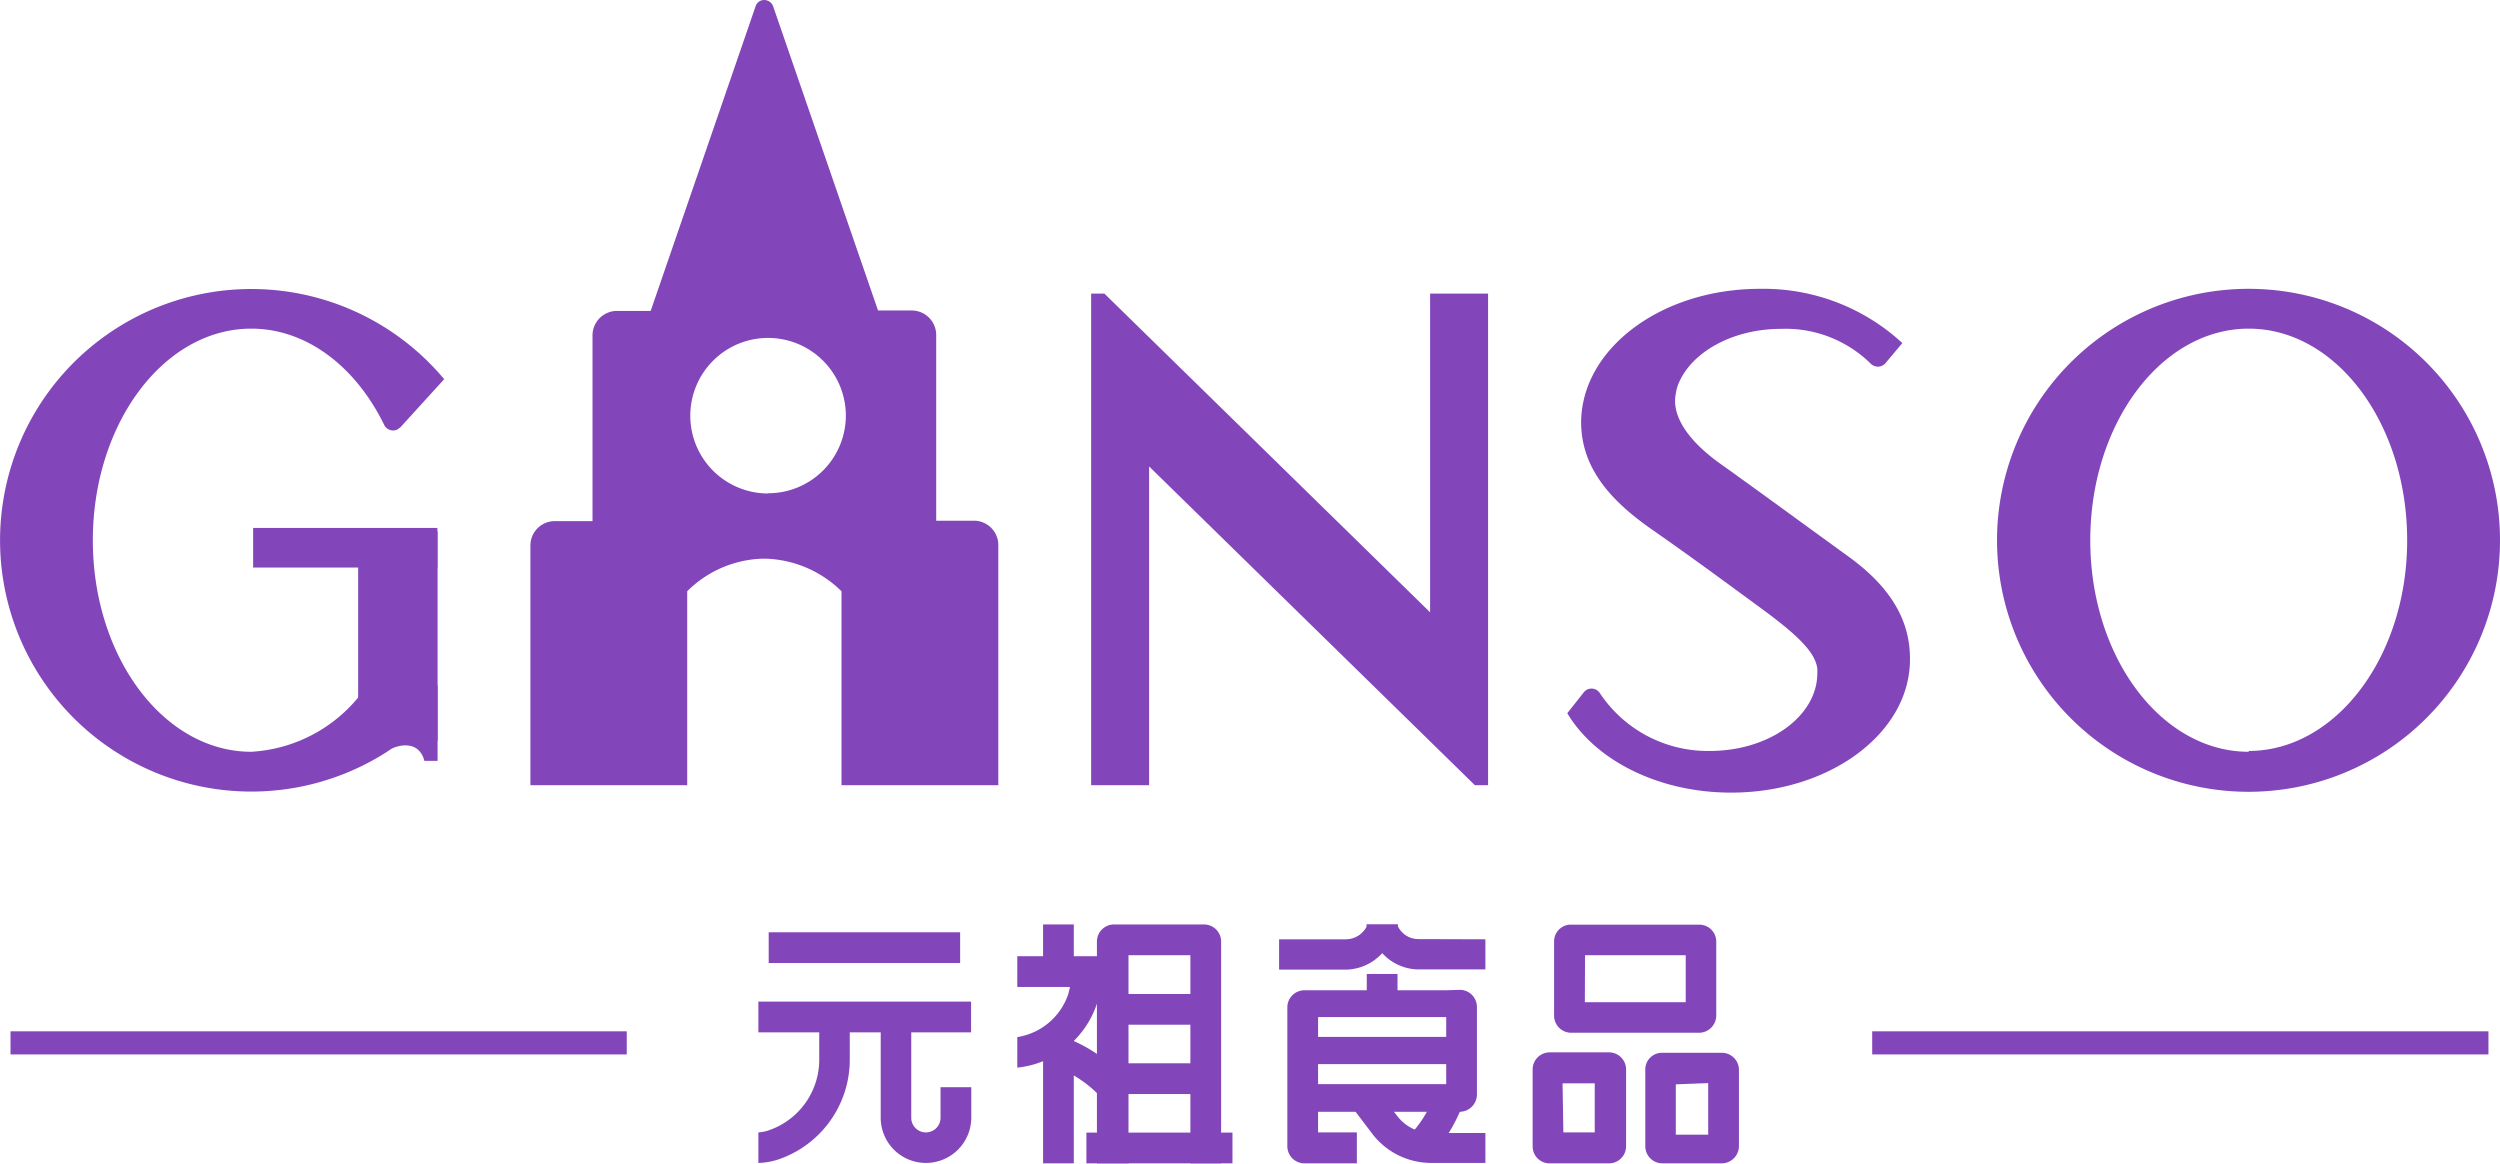
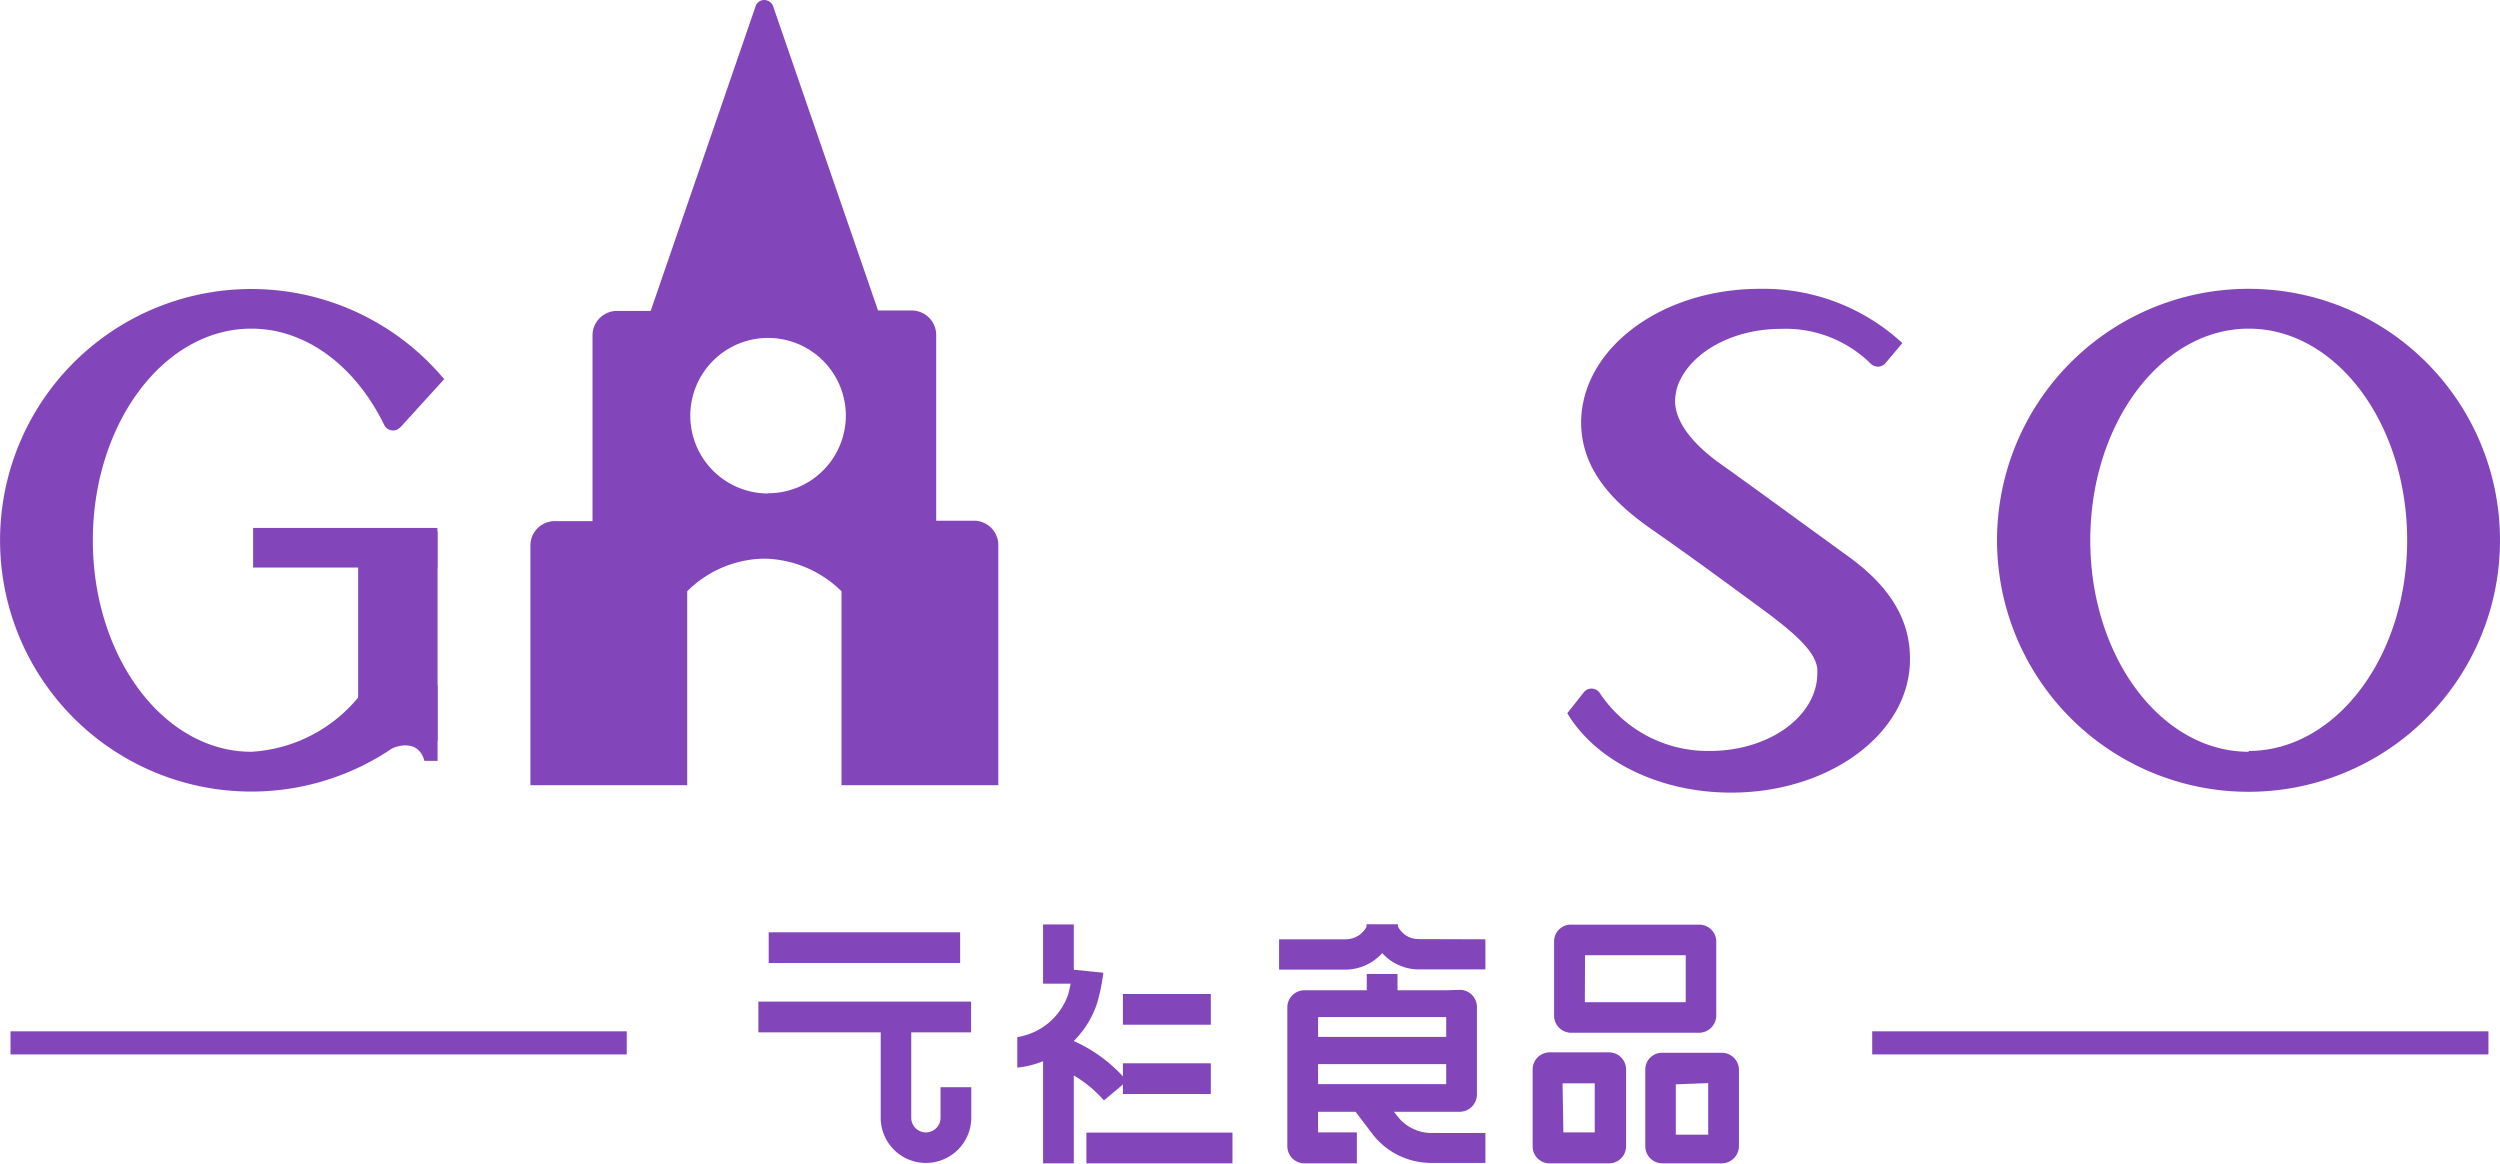
<svg xmlns="http://www.w3.org/2000/svg" viewBox="0 0 121.18 56.4">
  <defs>
    <style>.cls-1{fill:#8345ba;}</style>
  </defs>
  <title>资源 1</title>
  <g id="图层_2" data-name="图层 2">
    <g id="图层_1-2" data-name="图层 1">
      <g id="图层_2-2" data-name="图层 2">
        <g id="图层_1-2-2" data-name="图层 1-2">
          <rect class="cls-1" x="0.51" y="49.99" width="29.87" height="1.12" />
          <rect class="cls-1" x="90.75" y="49.99" width="29.87" height="1.12" />
-           <path class="cls-1" d="M68.14,55.22A5.57,5.57,0,0,0,69.56,53l1.36.49a7.94,7.94,0,0,1-1.75,2.78Z" />
          <path class="cls-1" d="M72,56.37H69.38A3.6,3.6,0,0,1,66.55,55l-1.13-1.49,1.18-.9,1.13,1.49a2.11,2.11,0,0,0,1.65.82H72Z" />
          <rect class="cls-1" x="63.23" y="50.26" width="8.27" height="1.32" />
          <rect class="cls-1" x="66.25" y="47.21" width="1.49" height="1.6" />
          <path class="cls-1" d="M70.1,48H63.23a.83.83,0,0,0-.83.83h0v6.74a.83.83,0,0,0,.83.82h2.54V54.89H63.89v-1h6.88a.84.84,0,0,0,.82-.83V48.81a.83.83,0,0,0-.82-.83Zm0,4.55H63.89V49.3H70.1Z" />
          <path class="cls-1" d="M68.76,45.52a1.1,1.1,0,0,1-1-.62v-.1H66.24v.12a1.14,1.14,0,0,1-1,.61H62V47h3.2a2.43,2.43,0,0,0,1.8-.8,2.4,2.4,0,0,0,1.78.79H72V45.53Z" />
          <rect class="cls-1" x="52.66" y="54.9" width="7.08" height="1.49" />
          <rect class="cls-1" x="54.43" y="51.54" width="4.26" height="1.49" />
          <rect class="cls-1" x="54.43" y="48.18" width="4.26" height="1.49" />
          <rect class="cls-1" x="50.56" y="44.81" width="1.49" height="2.87" />
          <rect class="cls-1" x="50.56" y="50.3" width="1.49" height="6.09" />
-           <path class="cls-1" d="M57.7,44.81H54a.83.83,0,0,0-.83.83h0V56.39H54.7V46.3h3V56.39h1.49V45.64a.83.83,0,0,0-.82-.83Z" />
-           <rect class="cls-1" x="49.31" y="46.35" width="4.12" height="1.49" />
          <path class="cls-1" d="M49.31,51.75V50.27a3.12,3.12,0,0,0,2.47-2.08A7.91,7.91,0,0,0,52,47l1.48.15a9.12,9.12,0,0,1-.3,1.47A4.56,4.56,0,0,1,49.31,51.75Z" />
          <path class="cls-1" d="M53.51,53.34a6,6,0,0,0-2.17-1.57l.57-1.37a7.27,7.27,0,0,1,2.72,2Z" />
          <rect class="cls-1" x="37.26" y="45.19" width="9.28" height="1.49" />
          <rect class="cls-1" x="36.76" y="48.55" width="10.31" height="1.49" />
          <path class="cls-1" d="M44.88,56.37a2.19,2.19,0,0,1-2.19-2.19v-4.8h1.48v4.8a.71.71,0,0,0,1.42,0h0V52.7h1.49v1.48A2.2,2.2,0,0,1,44.88,56.37Z" />
-           <path class="cls-1" d="M36.76,56.37V54.89a1.93,1.93,0,0,0,.53-.11,3.62,3.62,0,0,0,2.42-3.47V49.38h1.48v1.93a5.11,5.11,0,0,1-3.43,4.88A3.39,3.39,0,0,1,36.76,56.37Z" />
          <path class="cls-1" d="M82.37,50.06H76.16a.83.83,0,0,1-.83-.82v-3.6a.81.81,0,0,1,.82-.82h6.22a.82.82,0,0,1,.82.82v3.6A.84.84,0,0,1,82.37,50.06Zm-5.55-1.48h4.89V46.3H76.83Z" />
          <path class="cls-1" d="M78,56.39H75.11a.82.82,0,0,1-.82-.82V51.84a.83.83,0,0,1,.83-.83H78a.83.83,0,0,1,.82.83v3.71a.83.83,0,0,1-.82.84Zm-2.22-1.5H77.3V52.51H75.74Z" />
          <path class="cls-1" d="M79.75,55.56V51.85a.81.81,0,0,1,.82-.82h2.89a.83.83,0,0,1,.83.83h0v3.71a.84.84,0,0,1-.83.82H80.58a.83.83,0,0,1-.83-.83Zm1.48-3V55H82.8V52.5Z" />
          <path class="cls-1" d="M109,14a12.19,12.19,0,1,0,12.18,12.2h0A12.18,12.18,0,0,0,109,14Zm0,22.44c-4.24,0-7.68-4.59-7.68-10.25s3.44-10.26,7.68-10.26,7.68,4.59,7.68,10.26S113.2,36.4,109,36.4Z" />
          <path class="cls-1" d="M20.57,34.37a4,4,0,0,0-1.39-2.07l-.93.14a7.25,7.25,0,0,1-6.07,4c-4.24,0-7.68-4.59-7.68-10.25s3.44-10.26,7.68-10.26c2.7,0,5.07,1.86,6.44,4.66a.48.48,0,0,0,.64.23l.15-.11,2.12-2.33a12.18,12.18,0,1,0-2.8,18.08l.22-.15c.24-.15,1.34-.51,1.62.57h.64V33.22h-.64Z" />
          <rect class="cls-1" x="12.27" y="25.59" width="8.93" height="1.92" />
          <rect class="cls-1" x="17.36" y="25.75" width="3.85" height="10.15" />
-           <polygon class="cls-1" points="69.32 14.23 69.32 29.68 53.53 14.23 52.89 14.23 52.89 19.89 52.89 38.06 55.7 38.06 55.7 22.61 71.49 38.06 72.13 38.06 72.13 32.4 72.13 14.23 69.32 14.23" />
          <path class="cls-1" d="M89.63,27c-1.66-1.2-4.47-3.26-6.24-4.52C81.9,21.42,81,20.2,81.23,19.08a2.08,2.08,0,0,1,.18-.6c.69-1.48,2.64-2.54,4.93-2.54a5.88,5.88,0,0,1,4.34,1.69.49.49,0,0,0,.69,0s0,0,0,0l.84-1A9.91,9.91,0,0,0,85.31,14c-4.79,0-8.63,2.89-8.67,6.45,0,2.36,1.61,3.95,3.48,5.25s3.86,2.77,5.36,3.87c1.94,1.43,2.5,2.14,2.61,2.83v.23c0,2.08-2.33,3.77-5.21,3.77a6.28,6.28,0,0,1-5.35-2.83.48.48,0,0,0-.77,0l-.79,1c1.34,2.26,4.39,3.85,7.94,3.85,4.79,0,8.67-2.89,8.67-6.45C92.6,29.92,91.47,28.34,89.63,27Z" />
          <path class="cls-1" d="M47.21,25.24H45.38v-9a1.19,1.19,0,0,0-1.19-1.19H42.56L37.48.32a.46.46,0,0,0-.57-.3.44.44,0,0,0-.29.3L31.54,15.07H29.91a1.19,1.19,0,0,0-1.19,1.19v9H26.89a1.18,1.18,0,0,0-1.18,1.18h0V38.06h7.6v-9.4A5.38,5.38,0,0,1,37,27.08h.1a5.47,5.47,0,0,1,3.69,1.58v9.4h7.6V26.43a1.18,1.18,0,0,0-1.17-1.19Zm-10-1.32A3.77,3.77,0,1,1,41,20.14h0a3.77,3.77,0,0,1-3.77,3.77h0Z" />
        </g>
      </g>
    </g>
  </g>
</svg>